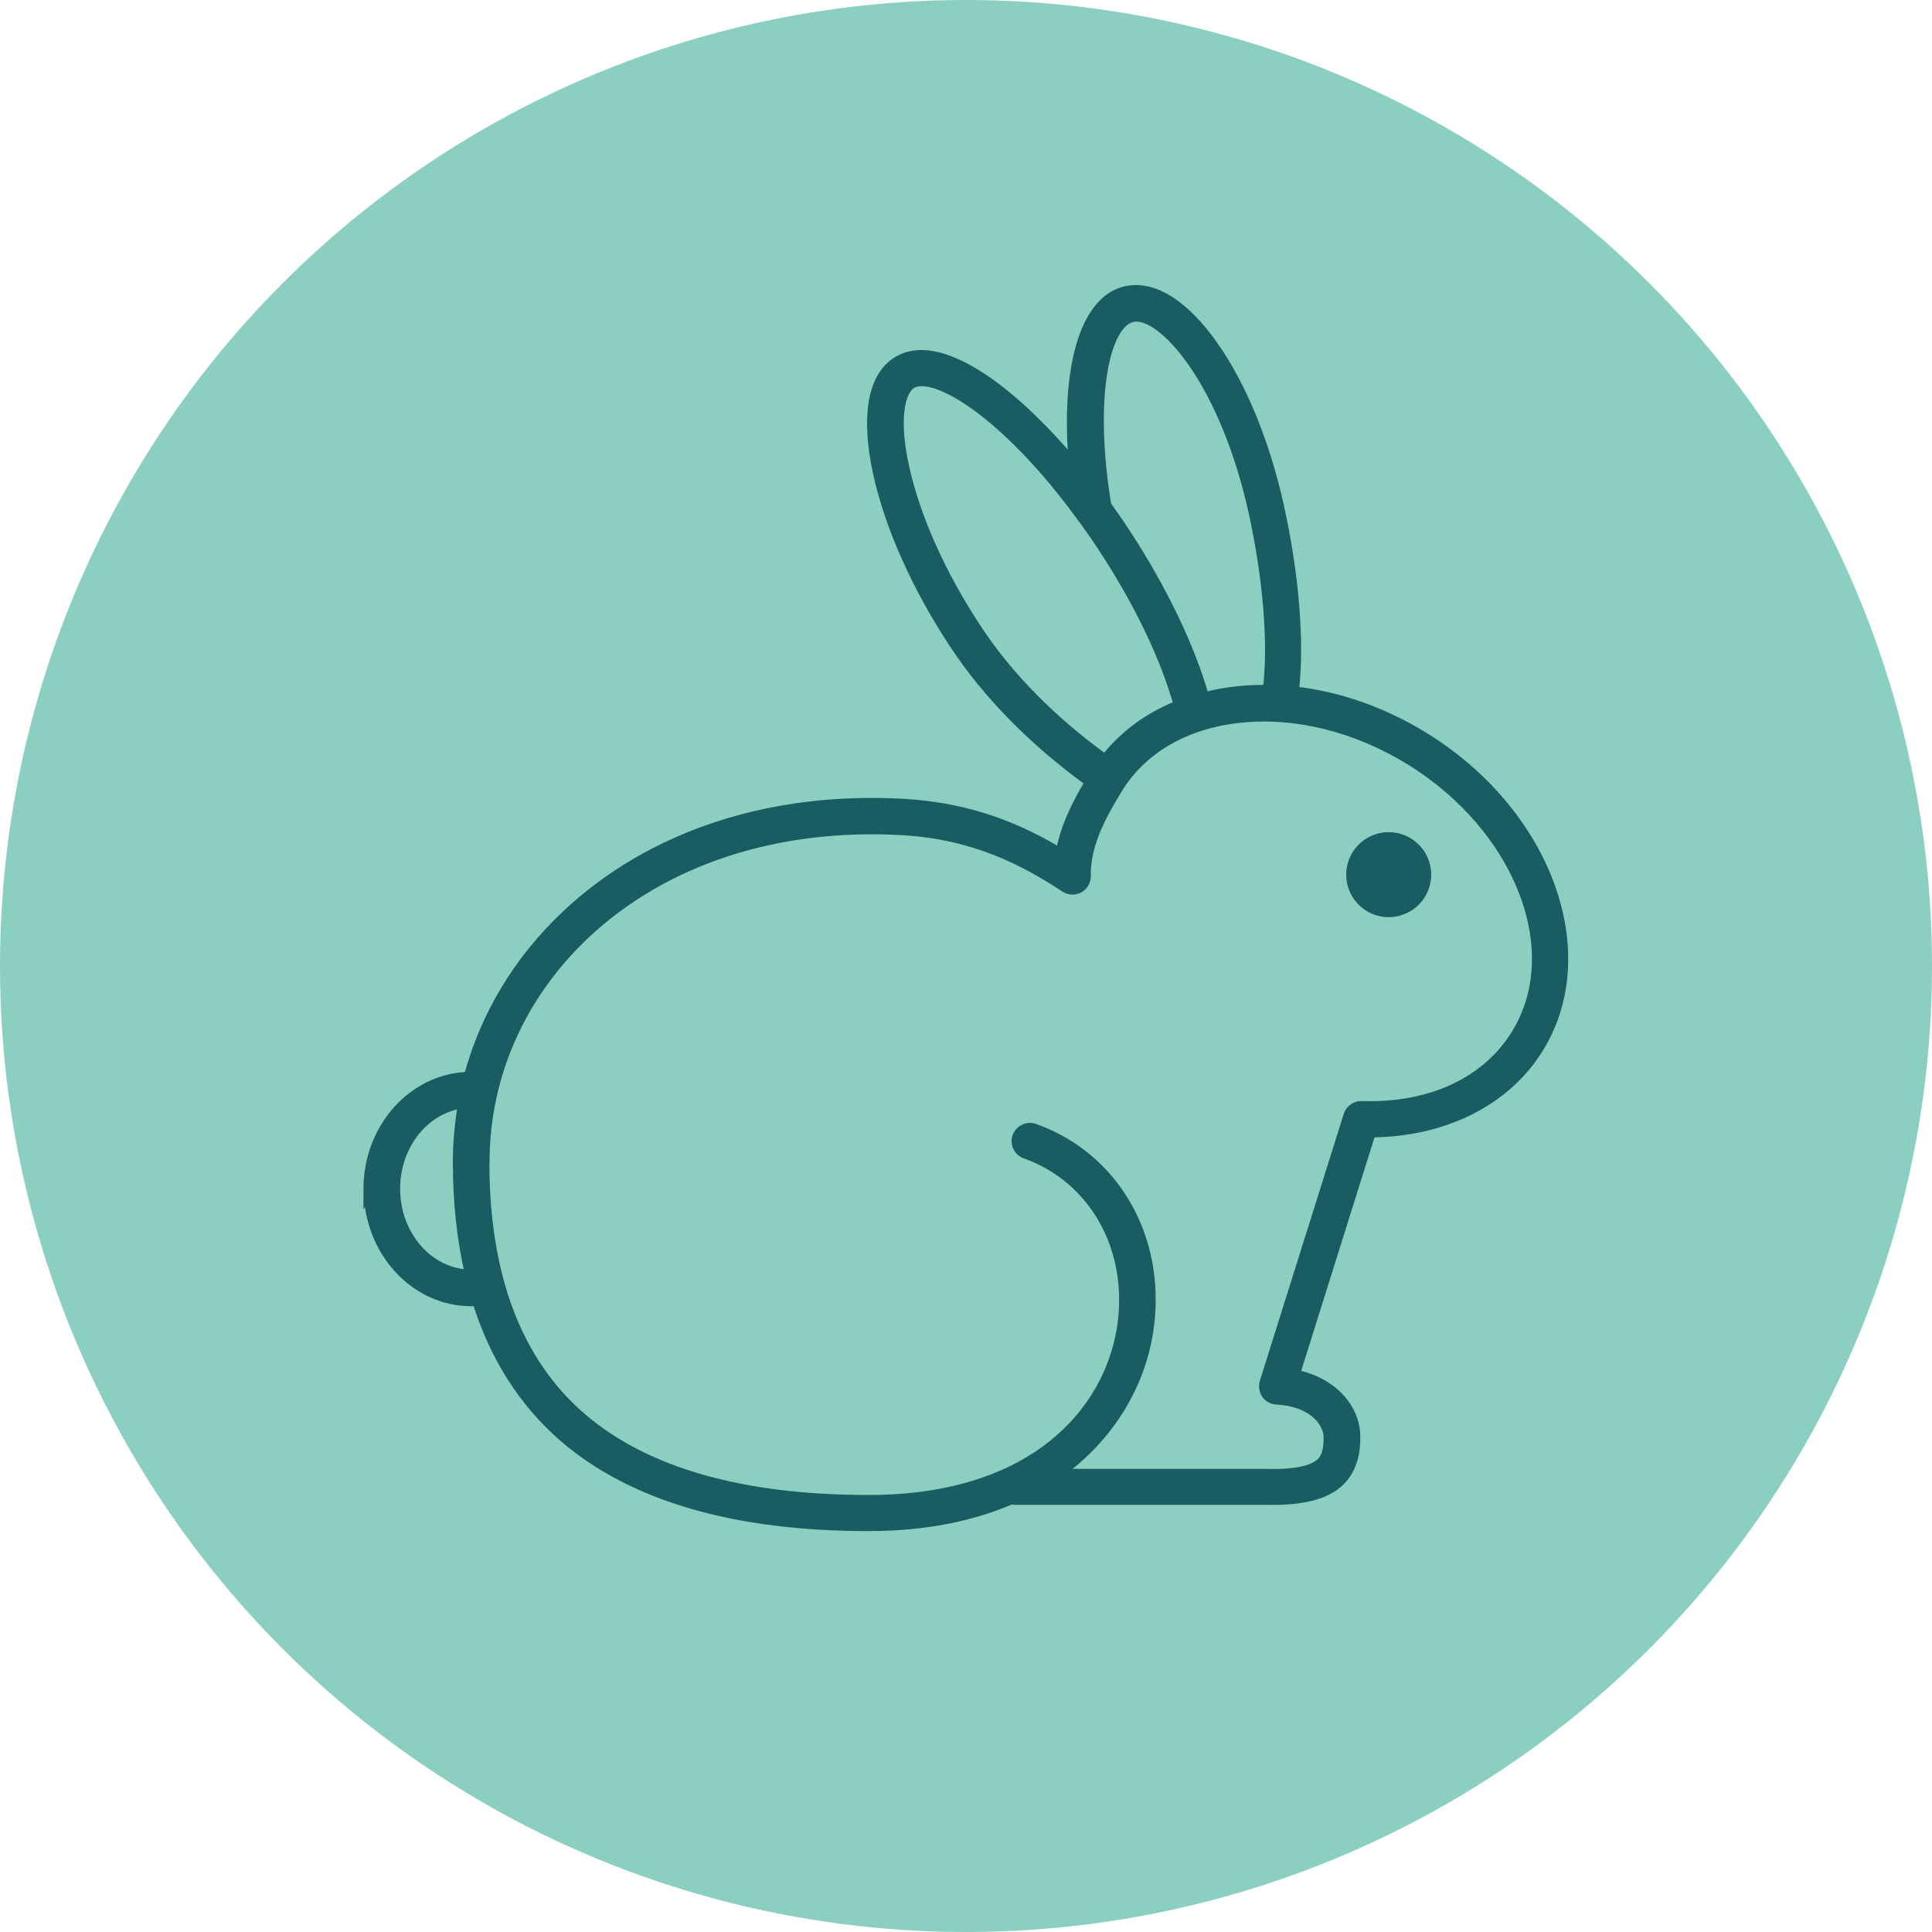
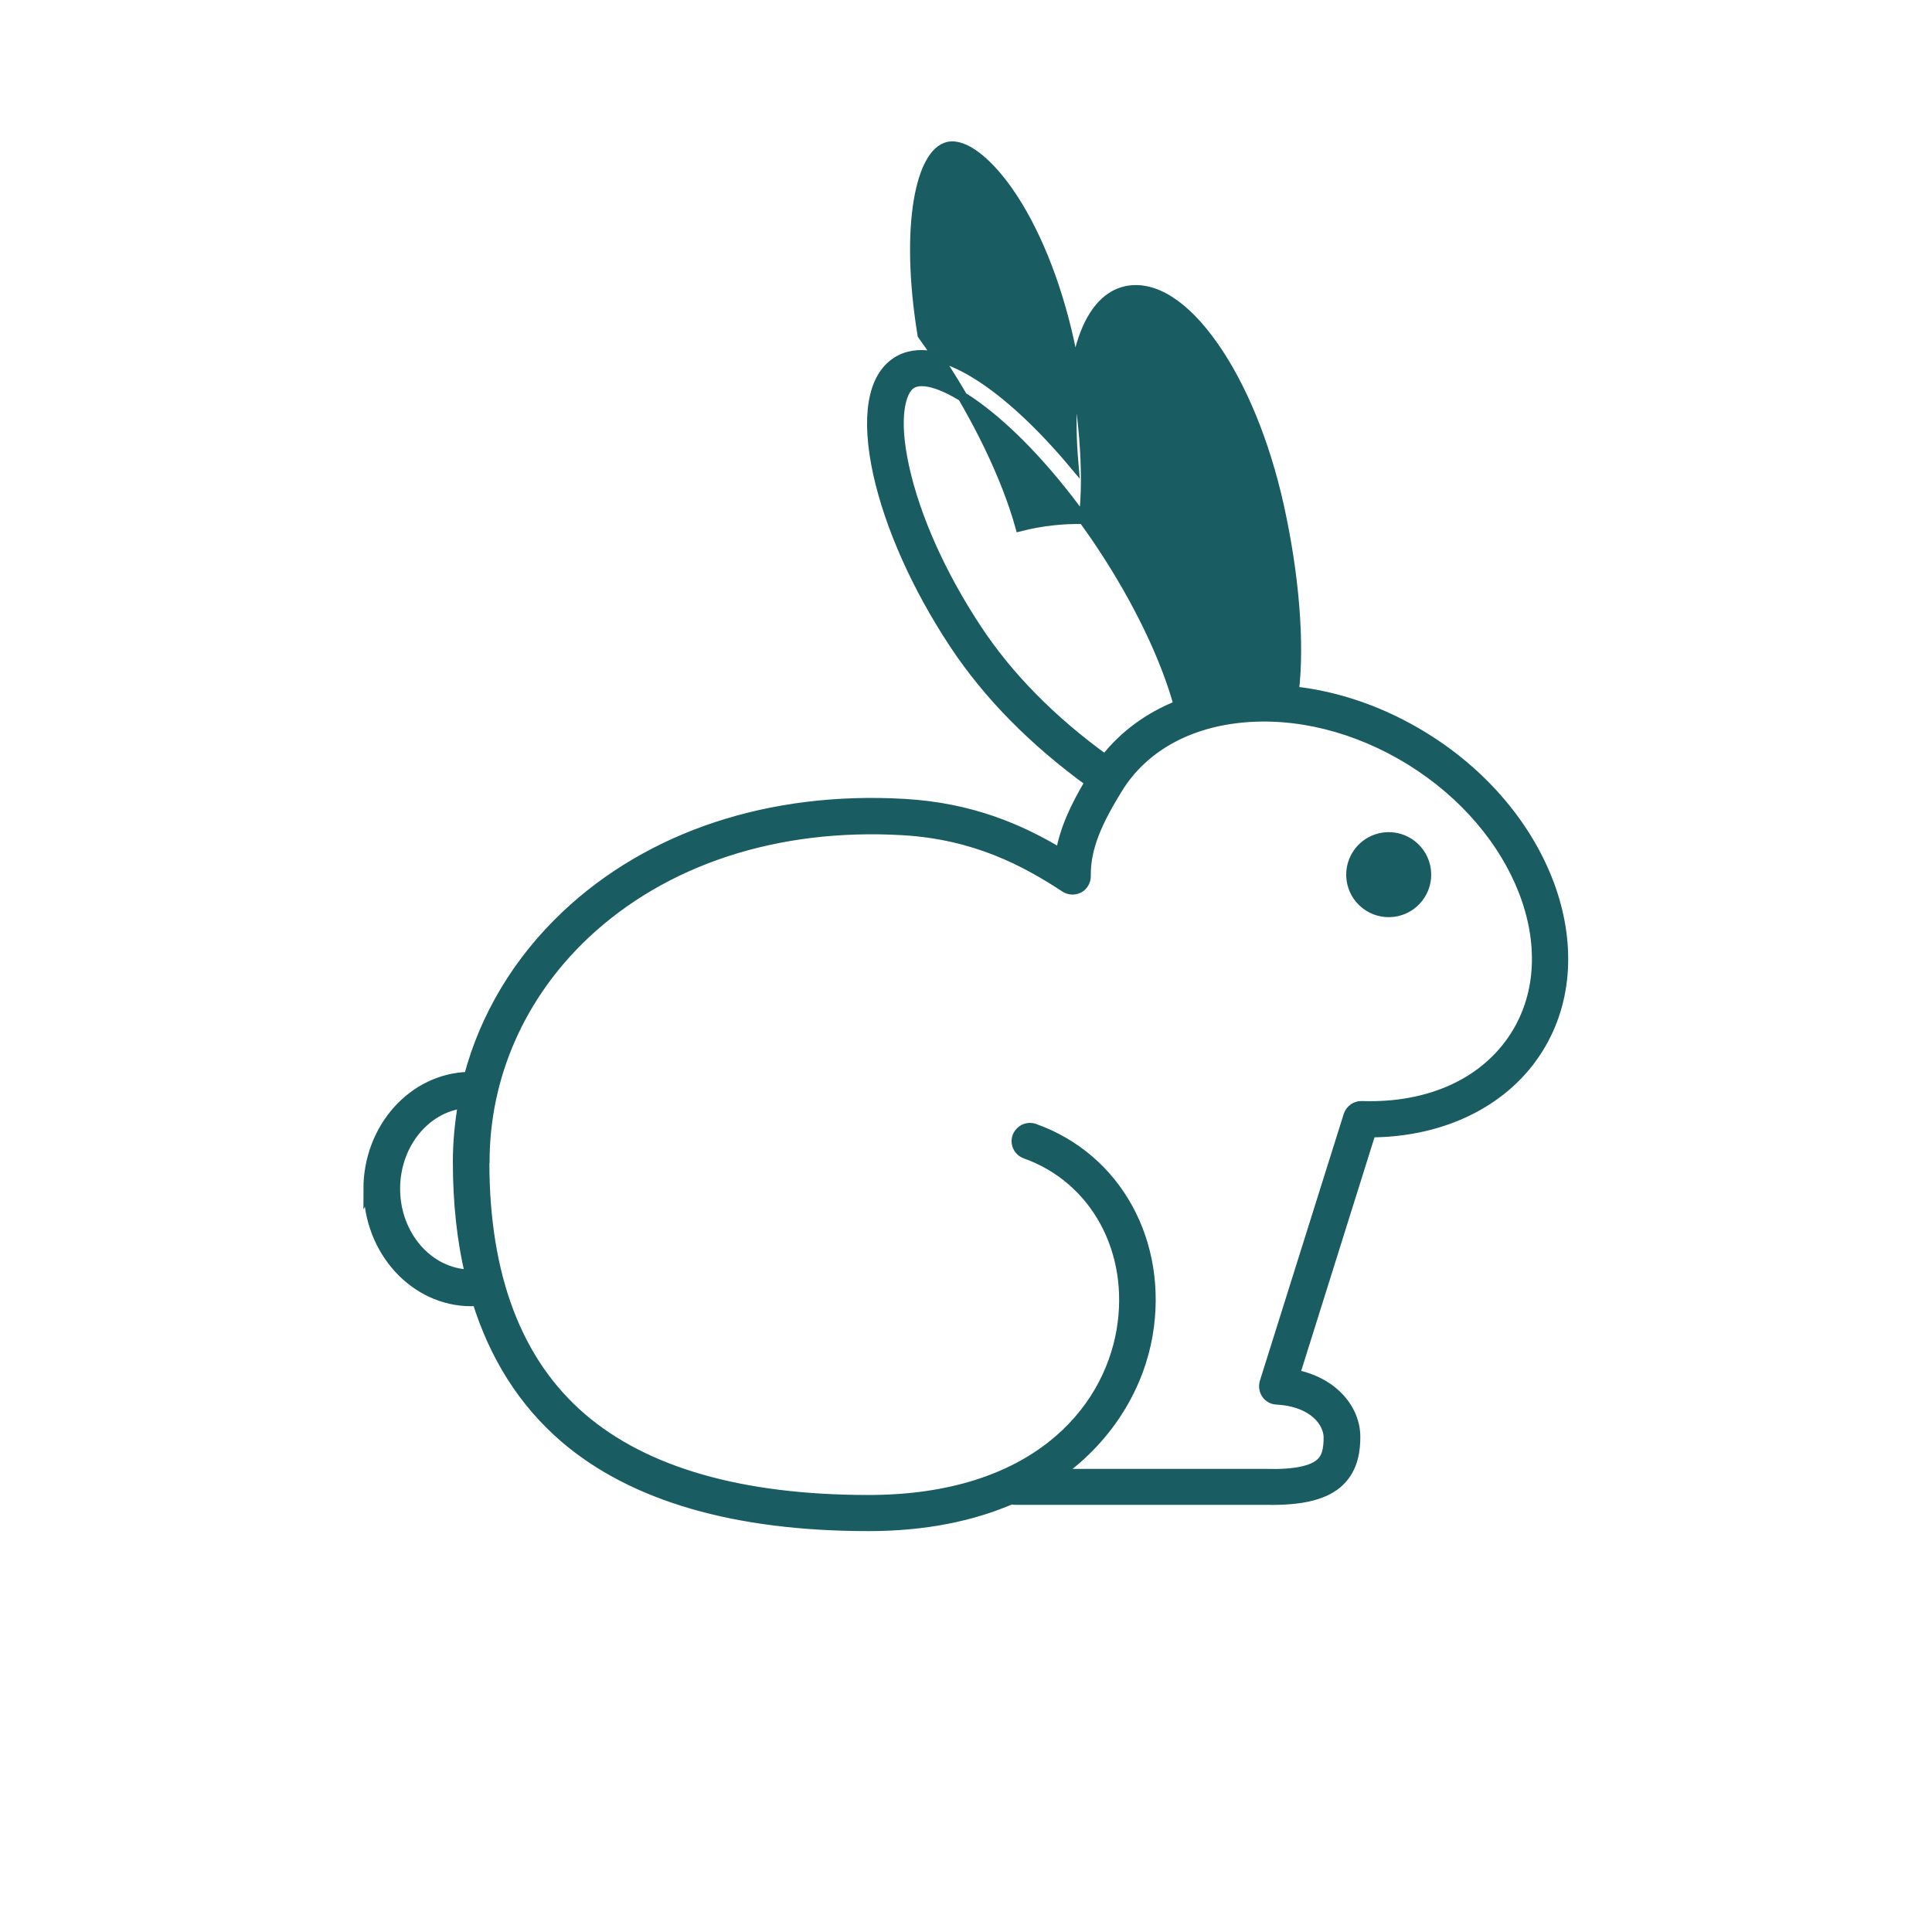
<svg xmlns="http://www.w3.org/2000/svg" id="Layer_1" data-name="Layer 1" viewBox="0 0 100 100">
  <defs>
    <style>
      .cls-1 {
        fill: #8acfc0;
      }

      .cls-2 {
        fill: #195c62;
        stroke: #195c62;
        stroke-miterlimit: 10;
        stroke-width: .5px;
      }
    </style>
  </defs>
-   <circle class="cls-1" cx="50" cy="50" r="50" />
  <g>
-     <path class="cls-2" d="M19.07,61.53c0,3.21,2.39,5.83,5.32,5.83.1,0,.2-.02.29-.06.9,2.91,2.41,5.29,4.53,7.12,3.54,3.04,8.84,4.58,15.75,4.58,2.95,0,5.4-.53,7.39-1.39.06.02.13.03.2.03h12.99c1.87.04,3.1-.27,3.82-.98.71-.7.8-1.64.8-2.29,0-1.37-1.07-2.81-3.13-3.23l3.93-12.52c3.78-.02,7-1.63,8.69-4.38,3.06-4.96.4-12.18-5.94-16.09-2.12-1.31-4.44-2.12-6.73-2.37.3-2.5.01-6.06-.78-9.61-.72-3.24-1.92-6.17-3.38-8.25-1.51-2.16-3.12-3.17-4.54-2.86-2.13.47-3.14,3.96-2.71,8.95-3.3-3.94-7.06-6.67-9.18-5.27-1.25.82-1.58,2.87-.95,5.76.61,2.76,2.01,5.9,3.94,8.82,1.74,2.64,4.11,5.04,7.03,7.16-.76,1.27-1.31,2.45-1.52,3.68-2.04-1.23-4.59-2.36-8.09-2.56-6.92-.4-13.14,1.65-17.51,5.78-2.48,2.34-4.2,5.22-5.03,8.35-2.88.07-5.2,2.65-5.2,5.82ZM56.07,26.87c.32.45.65.91.97,1.4,1.88,2.84,3.3,5.81,3.96,8.23-1.54.61-2.83,1.56-3.8,2.8-2.77-2-5.01-4.27-6.65-6.76-1.84-2.79-3.17-5.76-3.74-8.36-.58-2.62-.17-3.96.35-4.3,1.16-.76,4.94,1.53,8.83,6.89.02.03.04.06.07.09ZM65.6,35.7c-.52,0-1.03.01-1.54.07-.6.06-1.18.17-1.73.31-.71-2.55-2.19-5.62-4.12-8.56-.3-.46-.62-.91-.94-1.36-.93-5.71-.06-9.43,1.34-9.74.79-.18,1.98.71,3.1,2.3,1.36,1.94,2.48,4.69,3.16,7.76.76,3.44,1.04,6.88.74,9.23ZM25.09,60.14c0-4.43,1.84-8.61,5.17-11.76,4.09-3.86,9.94-5.78,16.47-5.4,3.76.22,6.36,1.62,8.4,2.96.22.14.49.15.72.03.23-.13.36-.37.36-.62-.03-1.5.64-2.9,1.65-4.54,1.27-2.06,3.52-3.36,6.34-3.65,2.89-.3,6.01.48,8.79,2.19,5.68,3.51,8.14,9.87,5.48,14.18-1.53,2.48-4.44,3.83-7.99,3.71-.31-.01-.59.19-.69.49l-4.34,13.81c-.06.21-.03.43.09.61.12.18.32.29.53.3,1.97.11,2.69,1.22,2.69,1.95,0,.65-.11,1.04-.38,1.3-.43.42-1.38.62-2.83.58h-10.78c2.76-1.96,4.21-4.68,4.64-7.17.82-4.78-1.59-9.18-5.87-10.7-.08-.03-.16-.04-.23-.04-.29,0-.55.18-.66.46-.13.36.06.76.42.89,3.63,1.29,5.67,5.05,4.97,9.15-.73,4.24-4.55,8.76-13.09,8.76-6.57,0-11.56-1.43-14.84-4.25-3.34-2.87-5.03-7.32-5.03-13.22ZM20.46,61.53c0-2.28,1.53-4.17,3.5-4.41-.17.99-.27,1.99-.27,3.01,0,2.12.21,4.06.63,5.83-2.13-.04-3.86-2.01-3.86-4.43Z" />
+     <path class="cls-2" d="M19.07,61.53c0,3.21,2.39,5.83,5.32,5.83.1,0,.2-.02.29-.06.9,2.91,2.41,5.29,4.53,7.12,3.54,3.04,8.84,4.58,15.75,4.58,2.95,0,5.4-.53,7.39-1.39.06.02.13.03.2.03h12.99c1.87.04,3.1-.27,3.82-.98.71-.7.8-1.64.8-2.29,0-1.37-1.07-2.81-3.13-3.23l3.93-12.52c3.78-.02,7-1.63,8.69-4.38,3.06-4.96.4-12.18-5.94-16.09-2.12-1.31-4.44-2.12-6.73-2.37.3-2.5.01-6.06-.78-9.61-.72-3.24-1.92-6.17-3.38-8.25-1.51-2.16-3.12-3.17-4.54-2.86-2.13.47-3.14,3.96-2.71,8.95-3.3-3.94-7.06-6.67-9.18-5.27-1.25.82-1.58,2.87-.95,5.76.61,2.76,2.01,5.9,3.94,8.82,1.74,2.64,4.11,5.04,7.03,7.16-.76,1.27-1.31,2.45-1.52,3.68-2.04-1.23-4.59-2.36-8.09-2.56-6.92-.4-13.14,1.65-17.51,5.78-2.48,2.34-4.2,5.22-5.03,8.35-2.88.07-5.2,2.65-5.2,5.82ZM56.07,26.87c.32.45.65.91.97,1.4,1.88,2.84,3.3,5.81,3.96,8.23-1.54.61-2.83,1.56-3.8,2.8-2.77-2-5.01-4.27-6.65-6.76-1.84-2.79-3.17-5.76-3.74-8.36-.58-2.62-.17-3.96.35-4.3,1.16-.76,4.94,1.53,8.83,6.89.02.03.04.06.07.09Zc-.52,0-1.03.01-1.54.07-.6.06-1.18.17-1.73.31-.71-2.55-2.19-5.62-4.12-8.56-.3-.46-.62-.91-.94-1.36-.93-5.71-.06-9.43,1.34-9.74.79-.18,1.98.71,3.1,2.3,1.36,1.94,2.48,4.69,3.16,7.76.76,3.44,1.04,6.88.74,9.23ZM25.09,60.14c0-4.43,1.84-8.61,5.17-11.76,4.09-3.86,9.94-5.78,16.47-5.4,3.76.22,6.36,1.62,8.4,2.96.22.14.49.15.72.03.23-.13.36-.37.36-.62-.03-1.5.64-2.9,1.65-4.54,1.27-2.06,3.52-3.36,6.34-3.65,2.89-.3,6.01.48,8.79,2.19,5.68,3.51,8.14,9.87,5.48,14.18-1.53,2.48-4.44,3.83-7.99,3.71-.31-.01-.59.19-.69.49l-4.34,13.81c-.06.21-.03.43.09.61.12.18.32.29.53.3,1.97.11,2.69,1.22,2.69,1.95,0,.65-.11,1.04-.38,1.3-.43.42-1.38.62-2.83.58h-10.78c2.76-1.96,4.21-4.68,4.64-7.17.82-4.78-1.59-9.18-5.87-10.7-.08-.03-.16-.04-.23-.04-.29,0-.55.18-.66.46-.13.36.06.76.42.89,3.63,1.29,5.67,5.05,4.97,9.15-.73,4.24-4.55,8.76-13.09,8.76-6.57,0-11.56-1.43-14.84-4.25-3.34-2.87-5.03-7.32-5.03-13.22ZM20.46,61.53c0-2.28,1.53-4.17,3.5-4.41-.17.99-.27,1.99-.27,3.01,0,2.12.21,4.06.63,5.83-2.13-.04-3.86-2.01-3.86-4.43Z" />
    <circle class="cls-2" cx="71.88" cy="45.27" r="1.95" transform="translate(-5.02 9.18) rotate(-7.06)" />
  </g>
</svg>